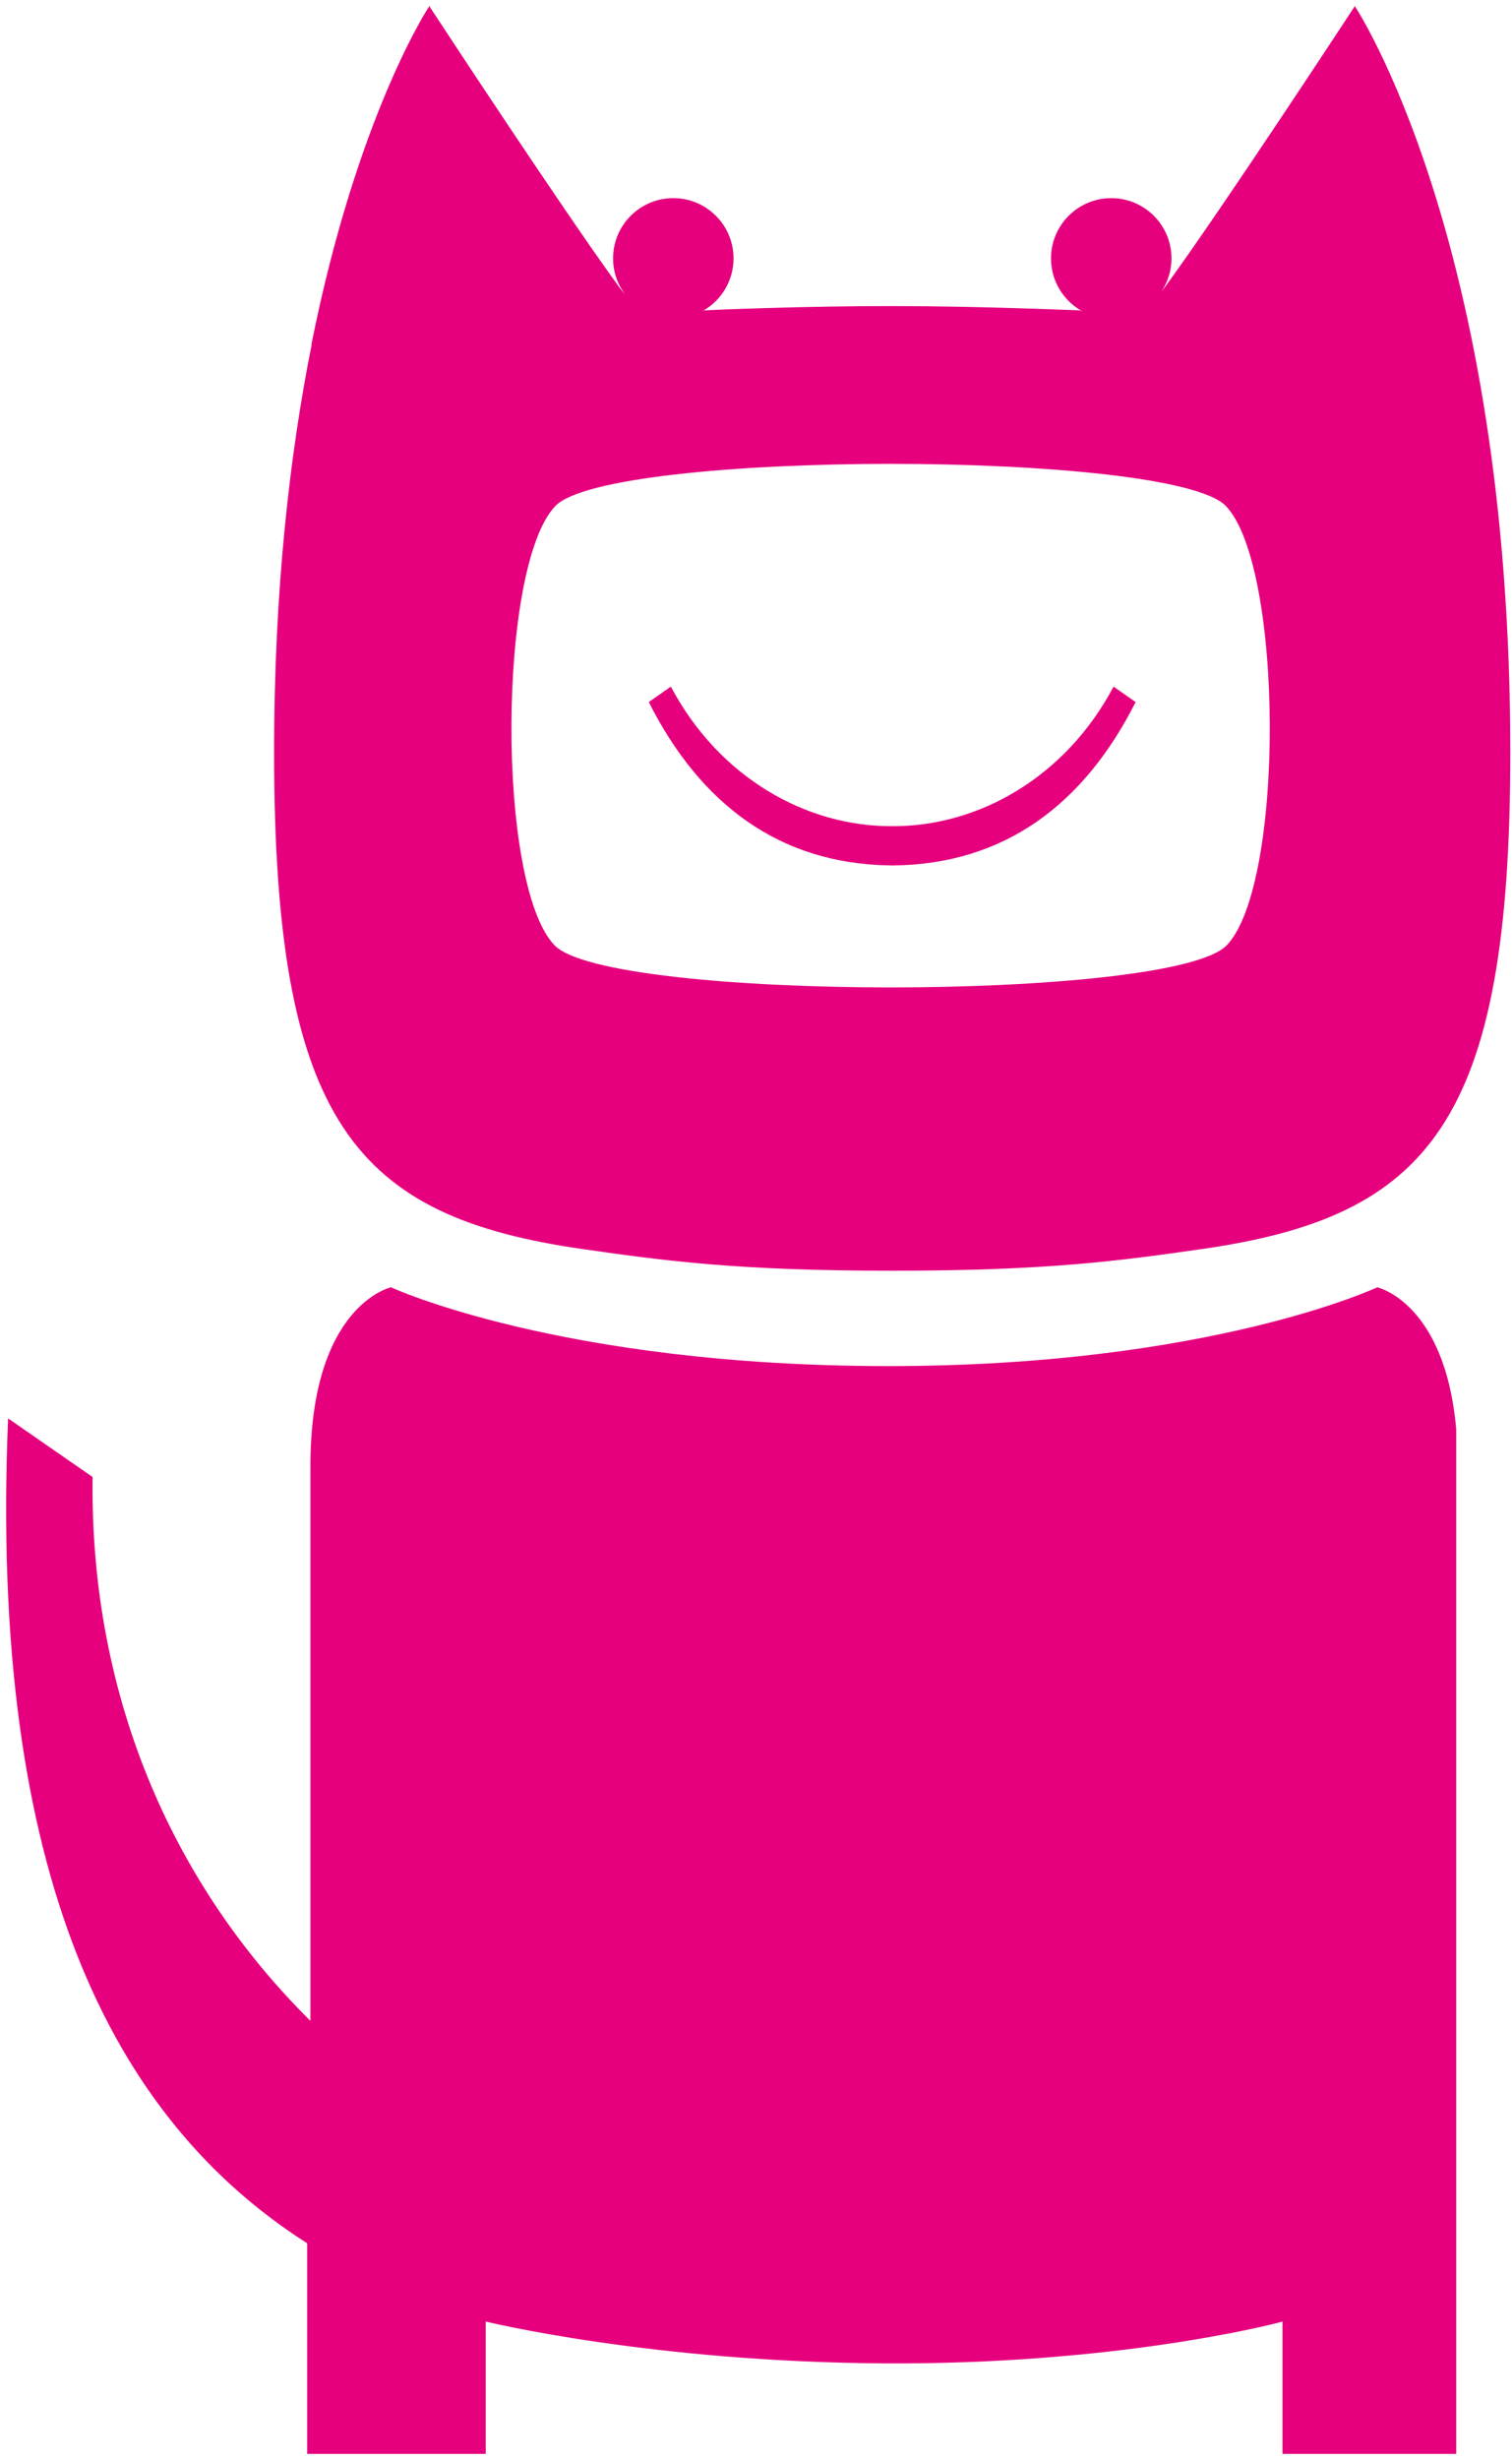
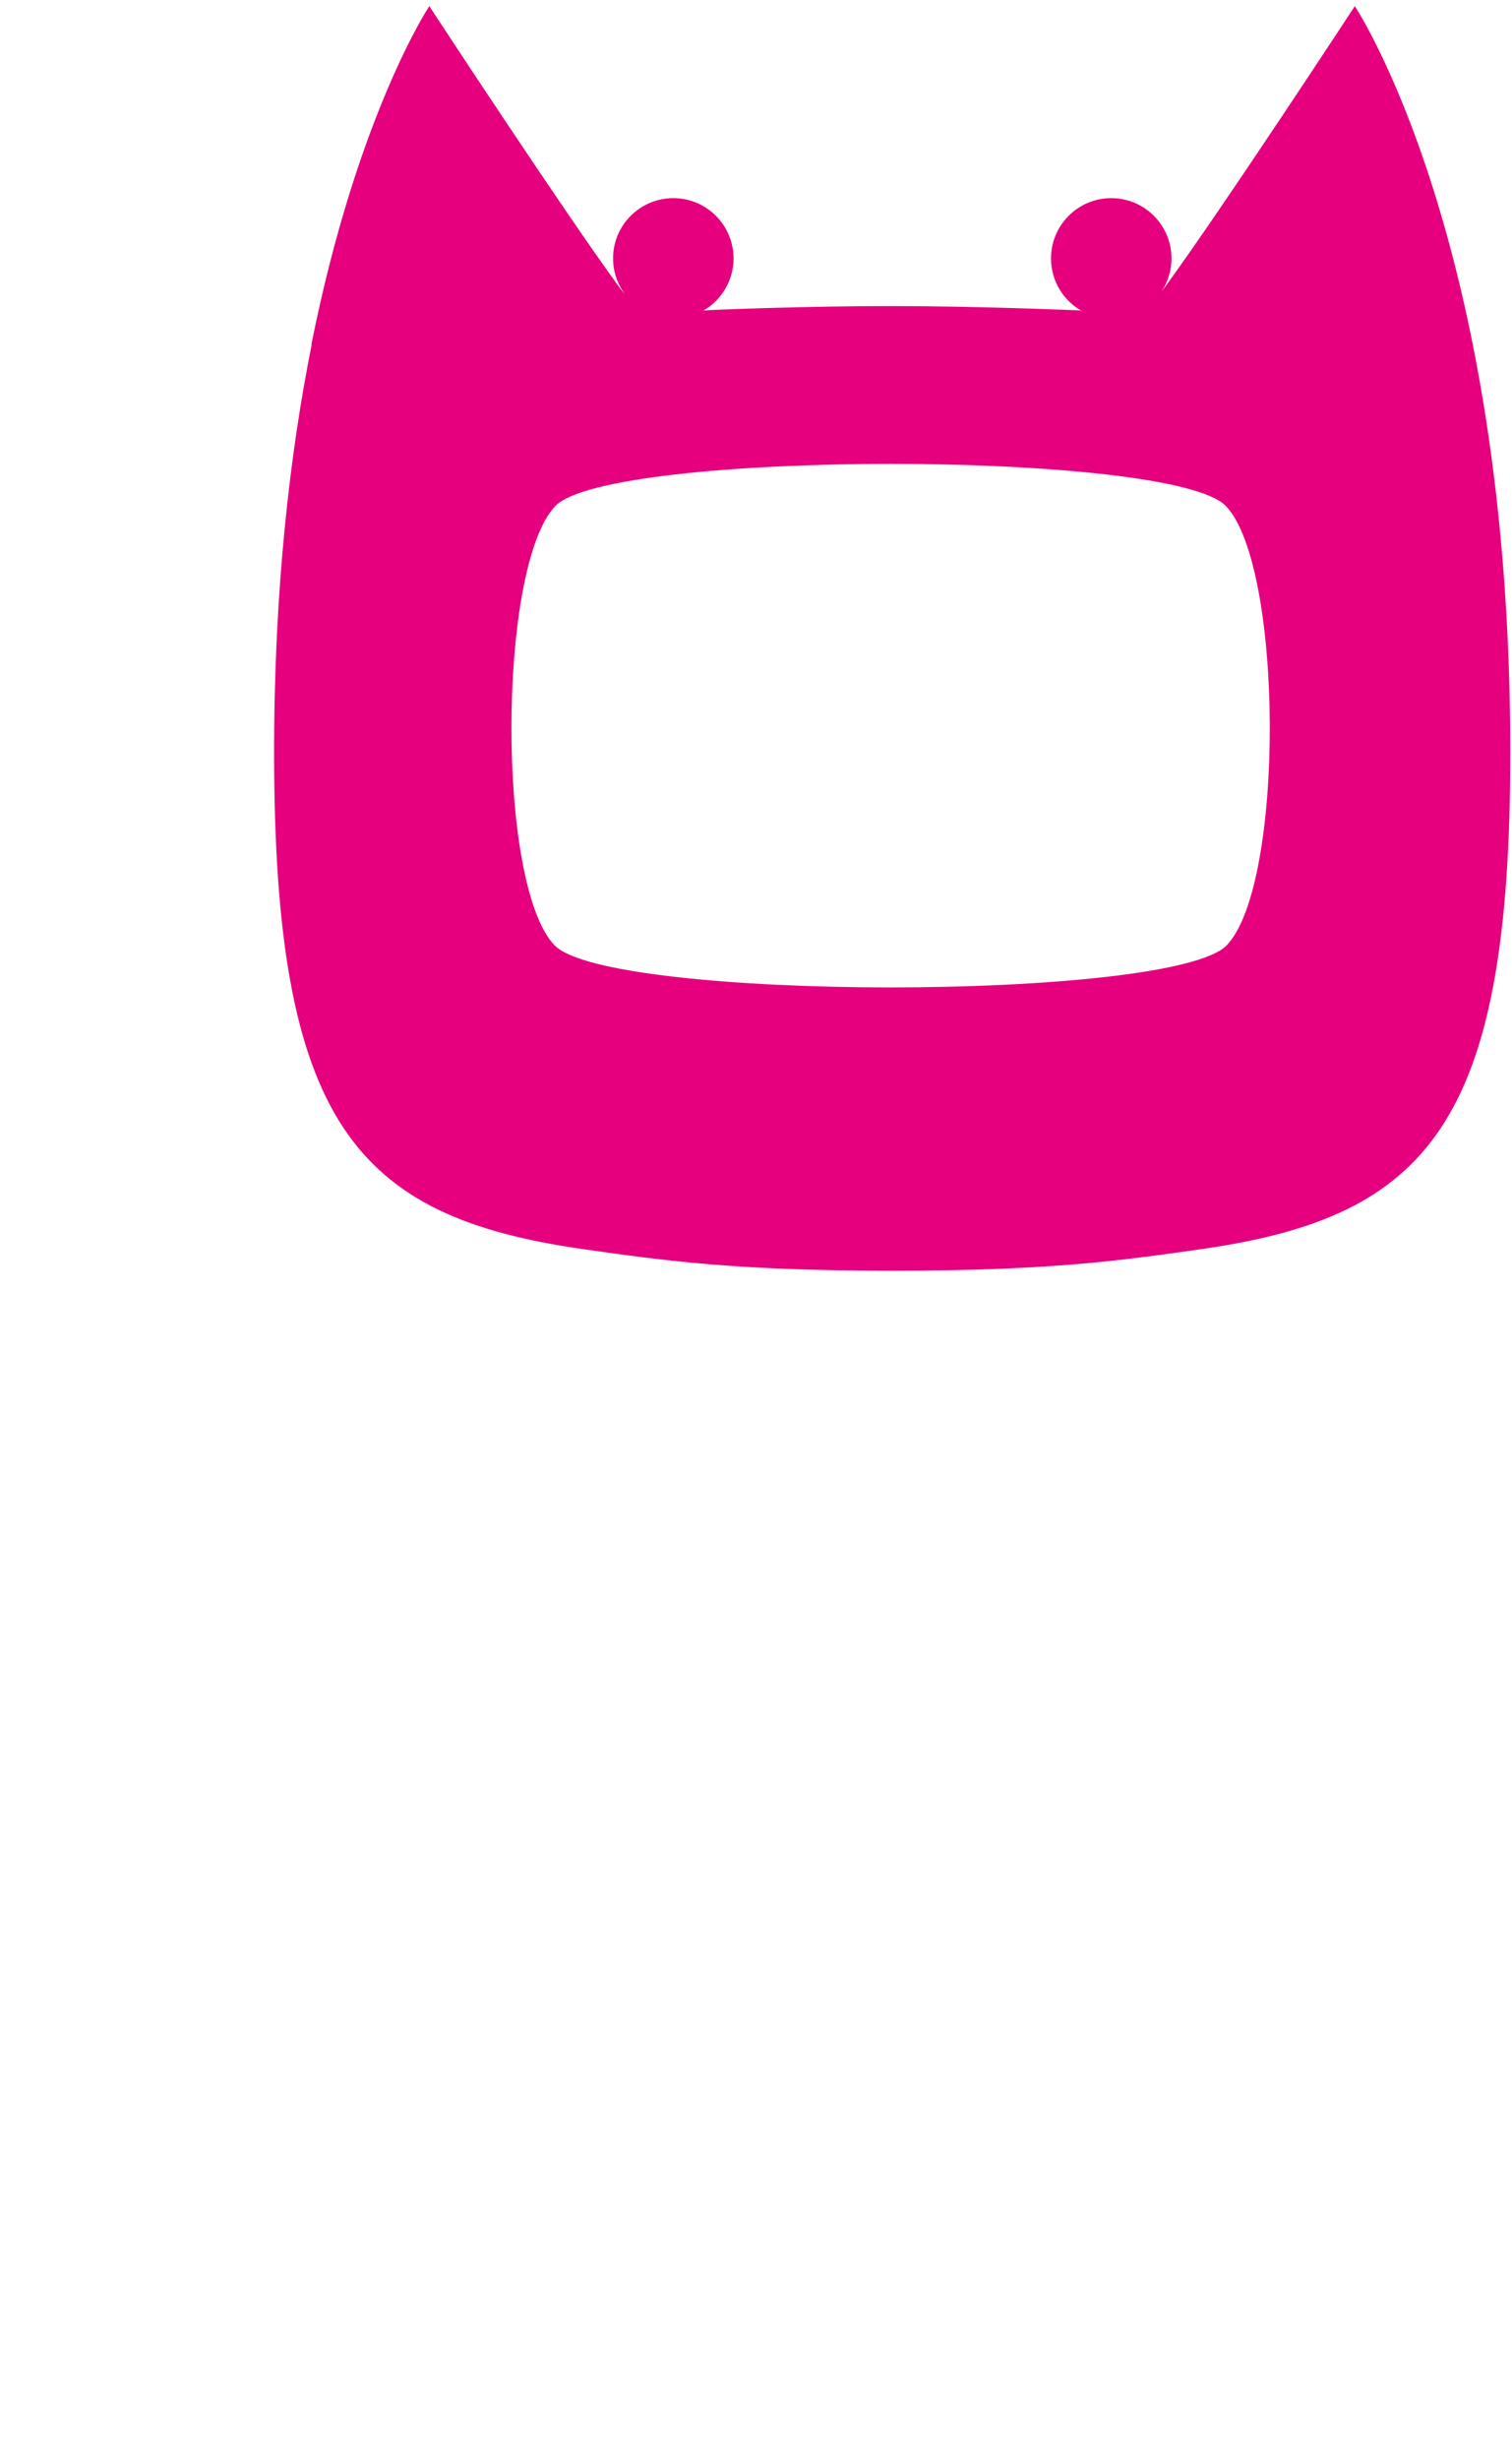
<svg xmlns="http://www.w3.org/2000/svg" preserveAspectRatio="xMinYMin meet" width="246" height="400" version="1.1" viewBox="0 0 246 400">
-   <path d="m 69.845,1 c 0,0 -11.703,17.565 -19.188,55.044 h 0.048 c -3.52,17.609 -6.108,39.602 -6.108,66.263 0,60.325 13.275,75.515 50.25,80.801 13.404,1.914 25.15,3.511 50.069,3.511 h 0.49 c 24.918,0 36.659,-1.597 50.072,-3.513 36.971,-5.284 50.247,-20.474 50.245,-80.799 C 245.724,38.9 220.426,1 220.426,1 c 0,0 -21.392,32.661 -30.799,45.547 -0.191,0.272 -0.4,0.538 -0.611,0.801 0.995,-1.533 1.584,-3.363 1.584,-5.329 0,-5.411 -4.388,-9.801 -9.801,-9.801 -5.416,0 -9.801,4.39 -9.801,9.801 0,3.711 2.061,6.94 5.102,8.601 -0.136,-0.057 -0.288,-0.091 -0.42,-0.157 -1.661,-0.035 -15.697,-0.683 -30.505,-0.696 -14.105,-0.013 -29.014,0.606 -30.58,0.696 -0.077,0.04 -0.162,0.058 -0.239,0.091 2.977,-1.681 4.991,-4.871 4.991,-8.535 0,-5.411 -4.387,-9.801 -9.8,-9.801 -5.411,0 -9.801,4.39 -9.801,9.801 0,2.208 0.741,4.24 1.973,5.879 -0.38,-0.435 -0.743,-0.883 -1.072,-1.351 C 91.69,34.274 71.877,4.1 70.005,1.24 69.937,1.099 69.891,1 69.891,1 c 0,0 -0.015,0.029 -0.022,0.036 C 69.865,1.027 69.845,1 69.845,1 Z m 75.129,74.421 c 25.109,0.024 50.113,2.306 54.478,6.861 9.388,9.79 9.604,61.544 0.141,71.413 -4.387,4.574 -29.634,6.862 -54.873,6.86 -25.118,-0.02 -50.144,-2.308 -54.509,-6.86 -9.465,-9.869 -9.249,-61.623 0.139,-71.413 4.374,-4.561 29.468,-6.848 54.624,-6.861 z" fill="#e6007e" />
-   <path d="M 236.926,399 V 232.4 c -1.823,-20.665 -12.846,-23.084 -12.846,-23.084 0,0 -27.276,12.811 -79.502,12.811 -53.314,0 -80.963,-12.811 -80.963,-12.811 0,0 -13.18,2.874 -13.112,29.317 v 89.958 C 28.891,307.197 14.602,276.92 15.061,240.16 L 1.319,230.634 C -1.797,304.837 18.194,344.504 49.977,364.758 V 399 h 30.74 -1.689 v -21.515 c 0,0 26.867,6.58 64.864,6.8 36.975,0.222 62.46,-6.141 64.769,-6.8 V 399 h -1.314 z" fill="#e6007e" />
-   <path d="m 184.765,114.156 -3.588,-2.511 c -7.841,14.792 -22.049,22.772 -36.017,22.69 -13.968,0.081 -28.174,-7.898 -36.013,-22.69 l -3.59,2.511 c 8.362,16.57 21.256,26.351 39.385,26.564 v 0.009 c 0.066,0 0.138,-0.002 0.204,-0.004 0.079,0.002 0.156,0.004 0.235,0.004 v -0.009 c 18.125,-0.213 31.019,-9.994 39.383,-26.564 z" fill="#e6007e" />
+   <path d="m 69.845,1 c 0,0 -11.703,17.565 -19.188,55.044 h 0.048 c -3.52,17.609 -6.108,39.602 -6.108,66.263 0,60.325 13.275,75.515 50.25,80.801 13.404,1.914 25.15,3.511 50.069,3.511 h 0.49 c 24.918,0 36.659,-1.597 50.072,-3.513 36.971,-5.284 50.247,-20.474 50.245,-80.799 C 245.724,38.9 220.426,1 220.426,1 c 0,0 -21.392,32.661 -30.799,45.547 -0.191,0.272 -0.4,0.538 -0.611,0.801 0.995,-1.533 1.584,-3.363 1.584,-5.329 0,-5.411 -4.388,-9.801 -9.801,-9.801 -5.416,0 -9.801,4.39 -9.801,9.801 0,3.711 2.061,6.94 5.102,8.601 -0.136,-0.057 -0.288,-0.091 -0.42,-0.157 -1.661,-0.035 -15.697,-0.683 -30.505,-0.696 -14.105,-0.013 -29.014,0.606 -30.58,0.696 -0.077,0.04 -0.162,0.058 -0.239,0.091 2.977,-1.681 4.991,-4.871 4.991,-8.535 0,-5.411 -4.387,-9.801 -9.8,-9.801 -5.411,0 -9.801,4.39 -9.801,9.801 0,2.208 0.741,4.24 1.973,5.879 -0.38,-0.435 -0.743,-0.883 -1.072,-1.351 C 91.69,34.274 71.877,4.1 70.005,1.24 69.937,1.099 69.891,1 69.891,1 C 69.865,1.027 69.845,1 69.845,1 Z m 75.129,74.421 c 25.109,0.024 50.113,2.306 54.478,6.861 9.388,9.79 9.604,61.544 0.141,71.413 -4.387,4.574 -29.634,6.862 -54.873,6.86 -25.118,-0.02 -50.144,-2.308 -54.509,-6.86 -9.465,-9.869 -9.249,-61.623 0.139,-71.413 4.374,-4.561 29.468,-6.848 54.624,-6.861 z" fill="#e6007e" />
</svg>